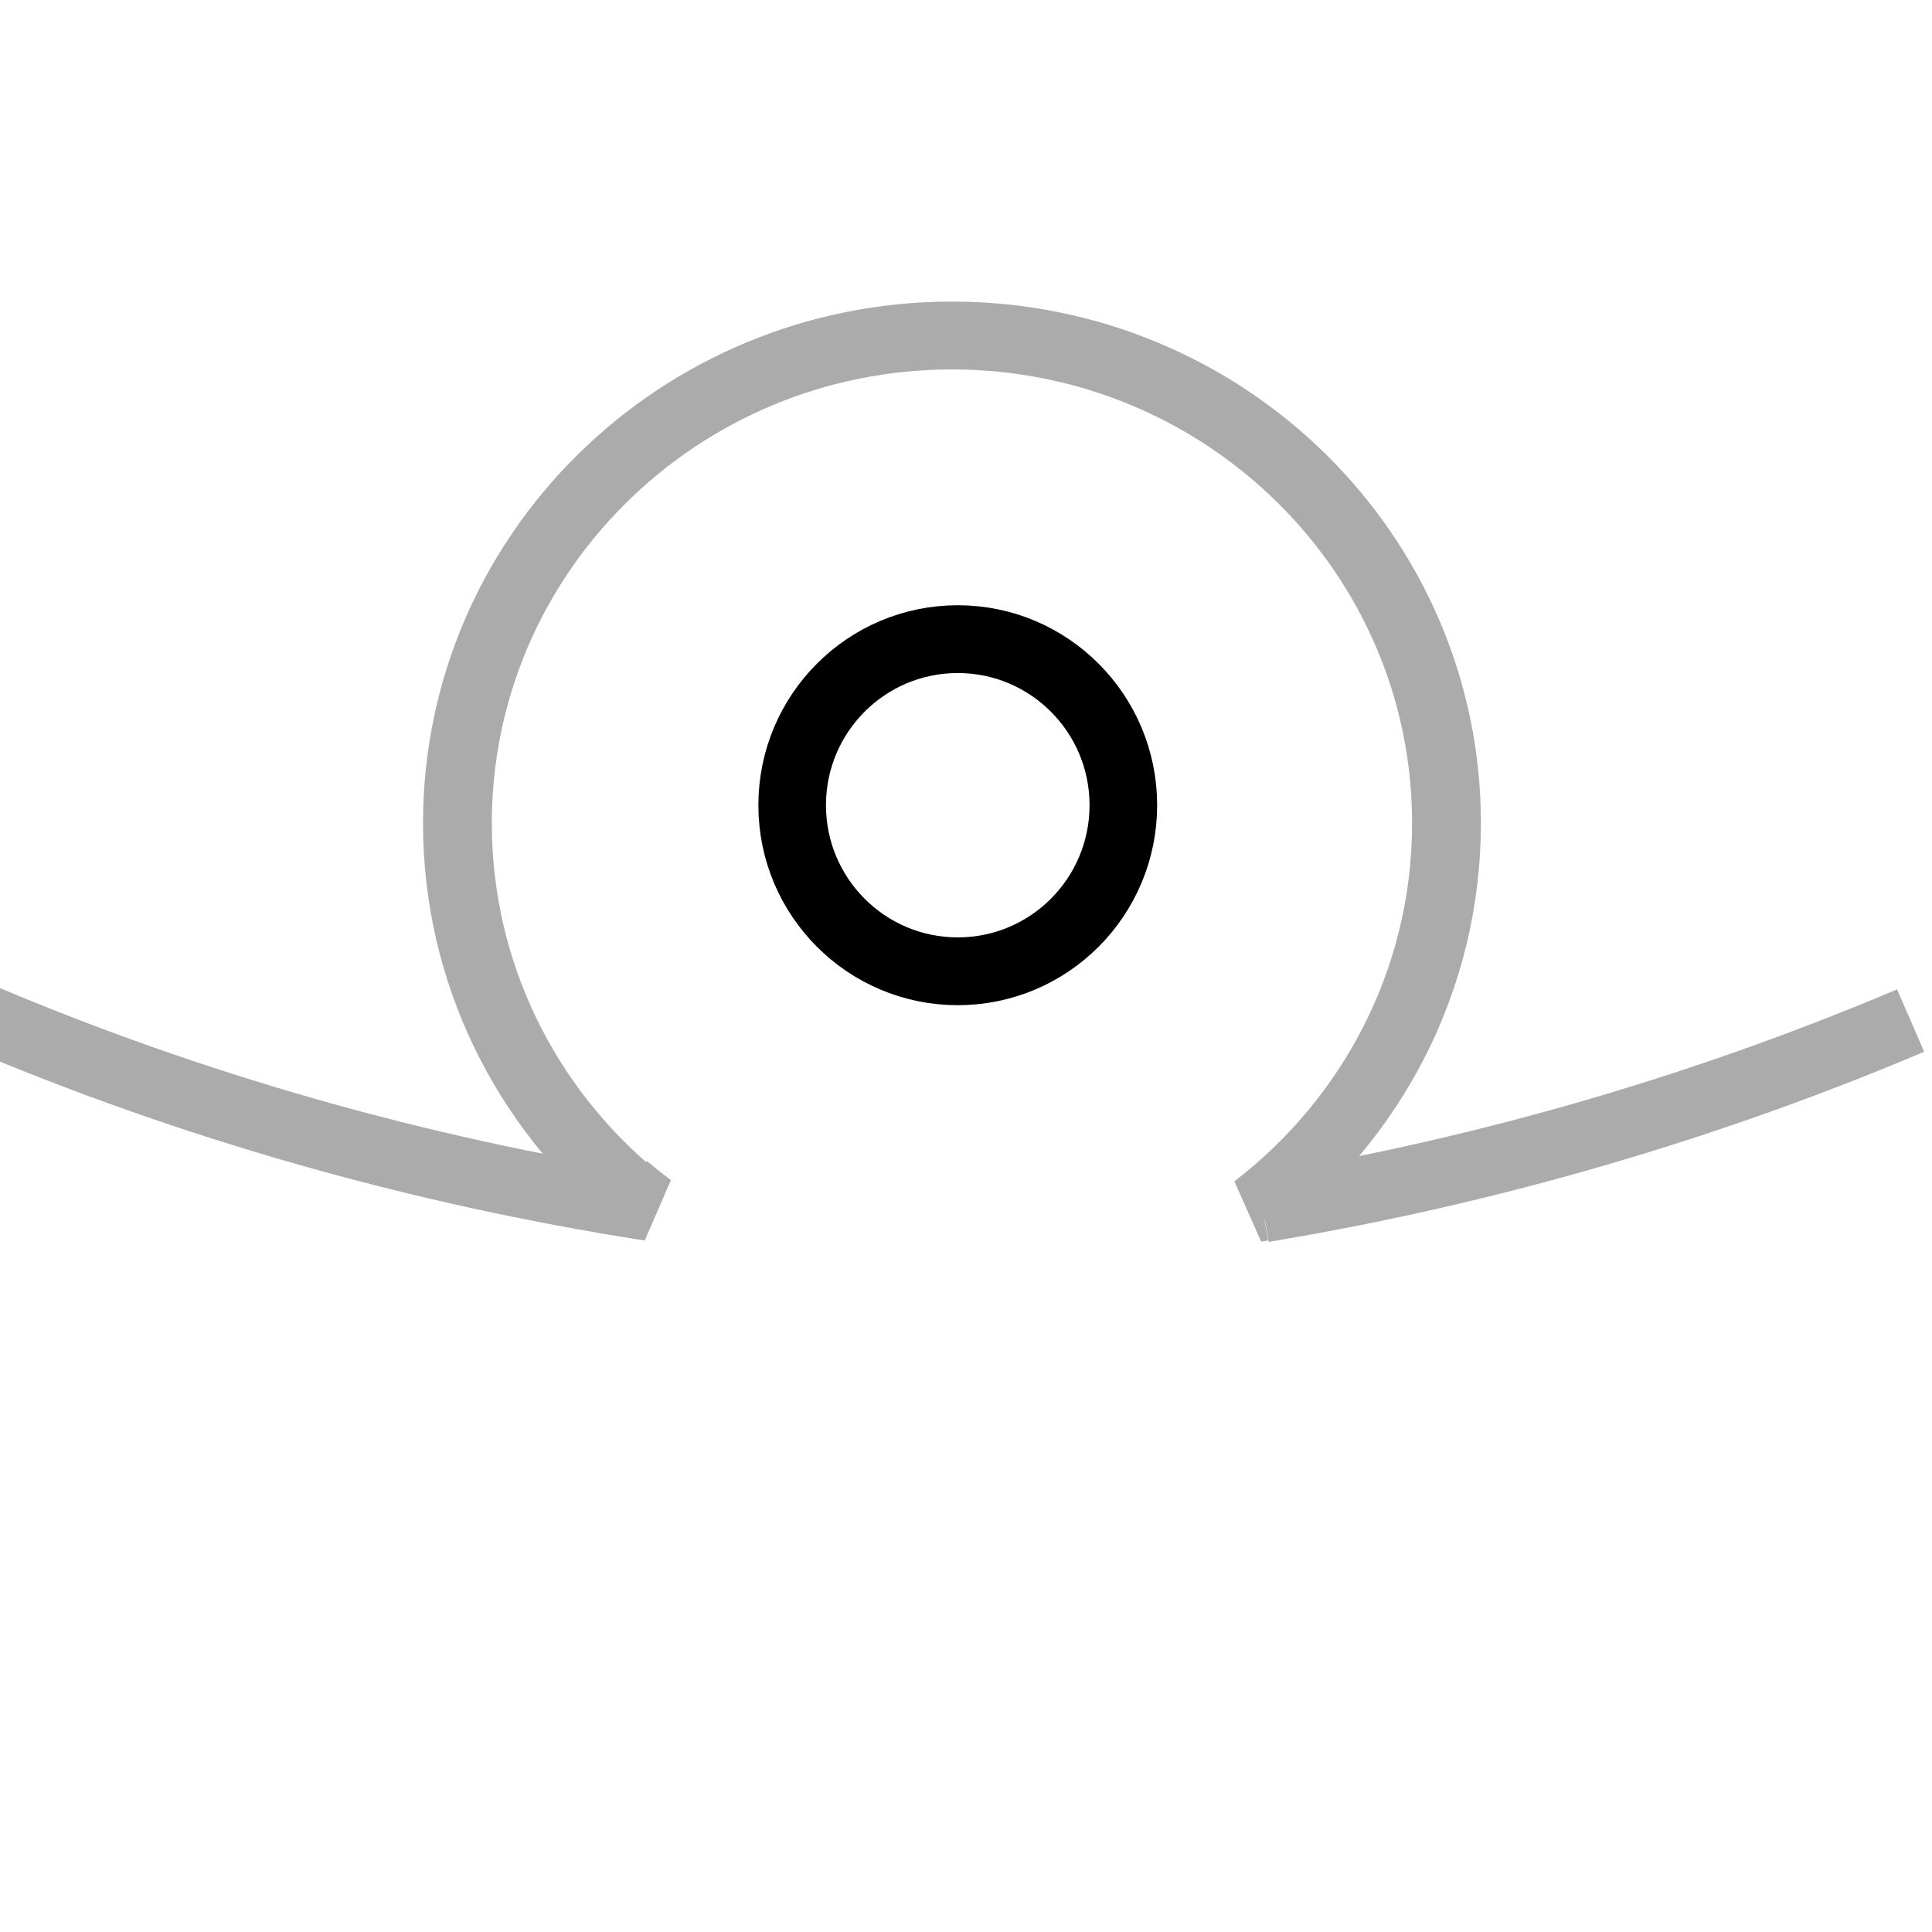
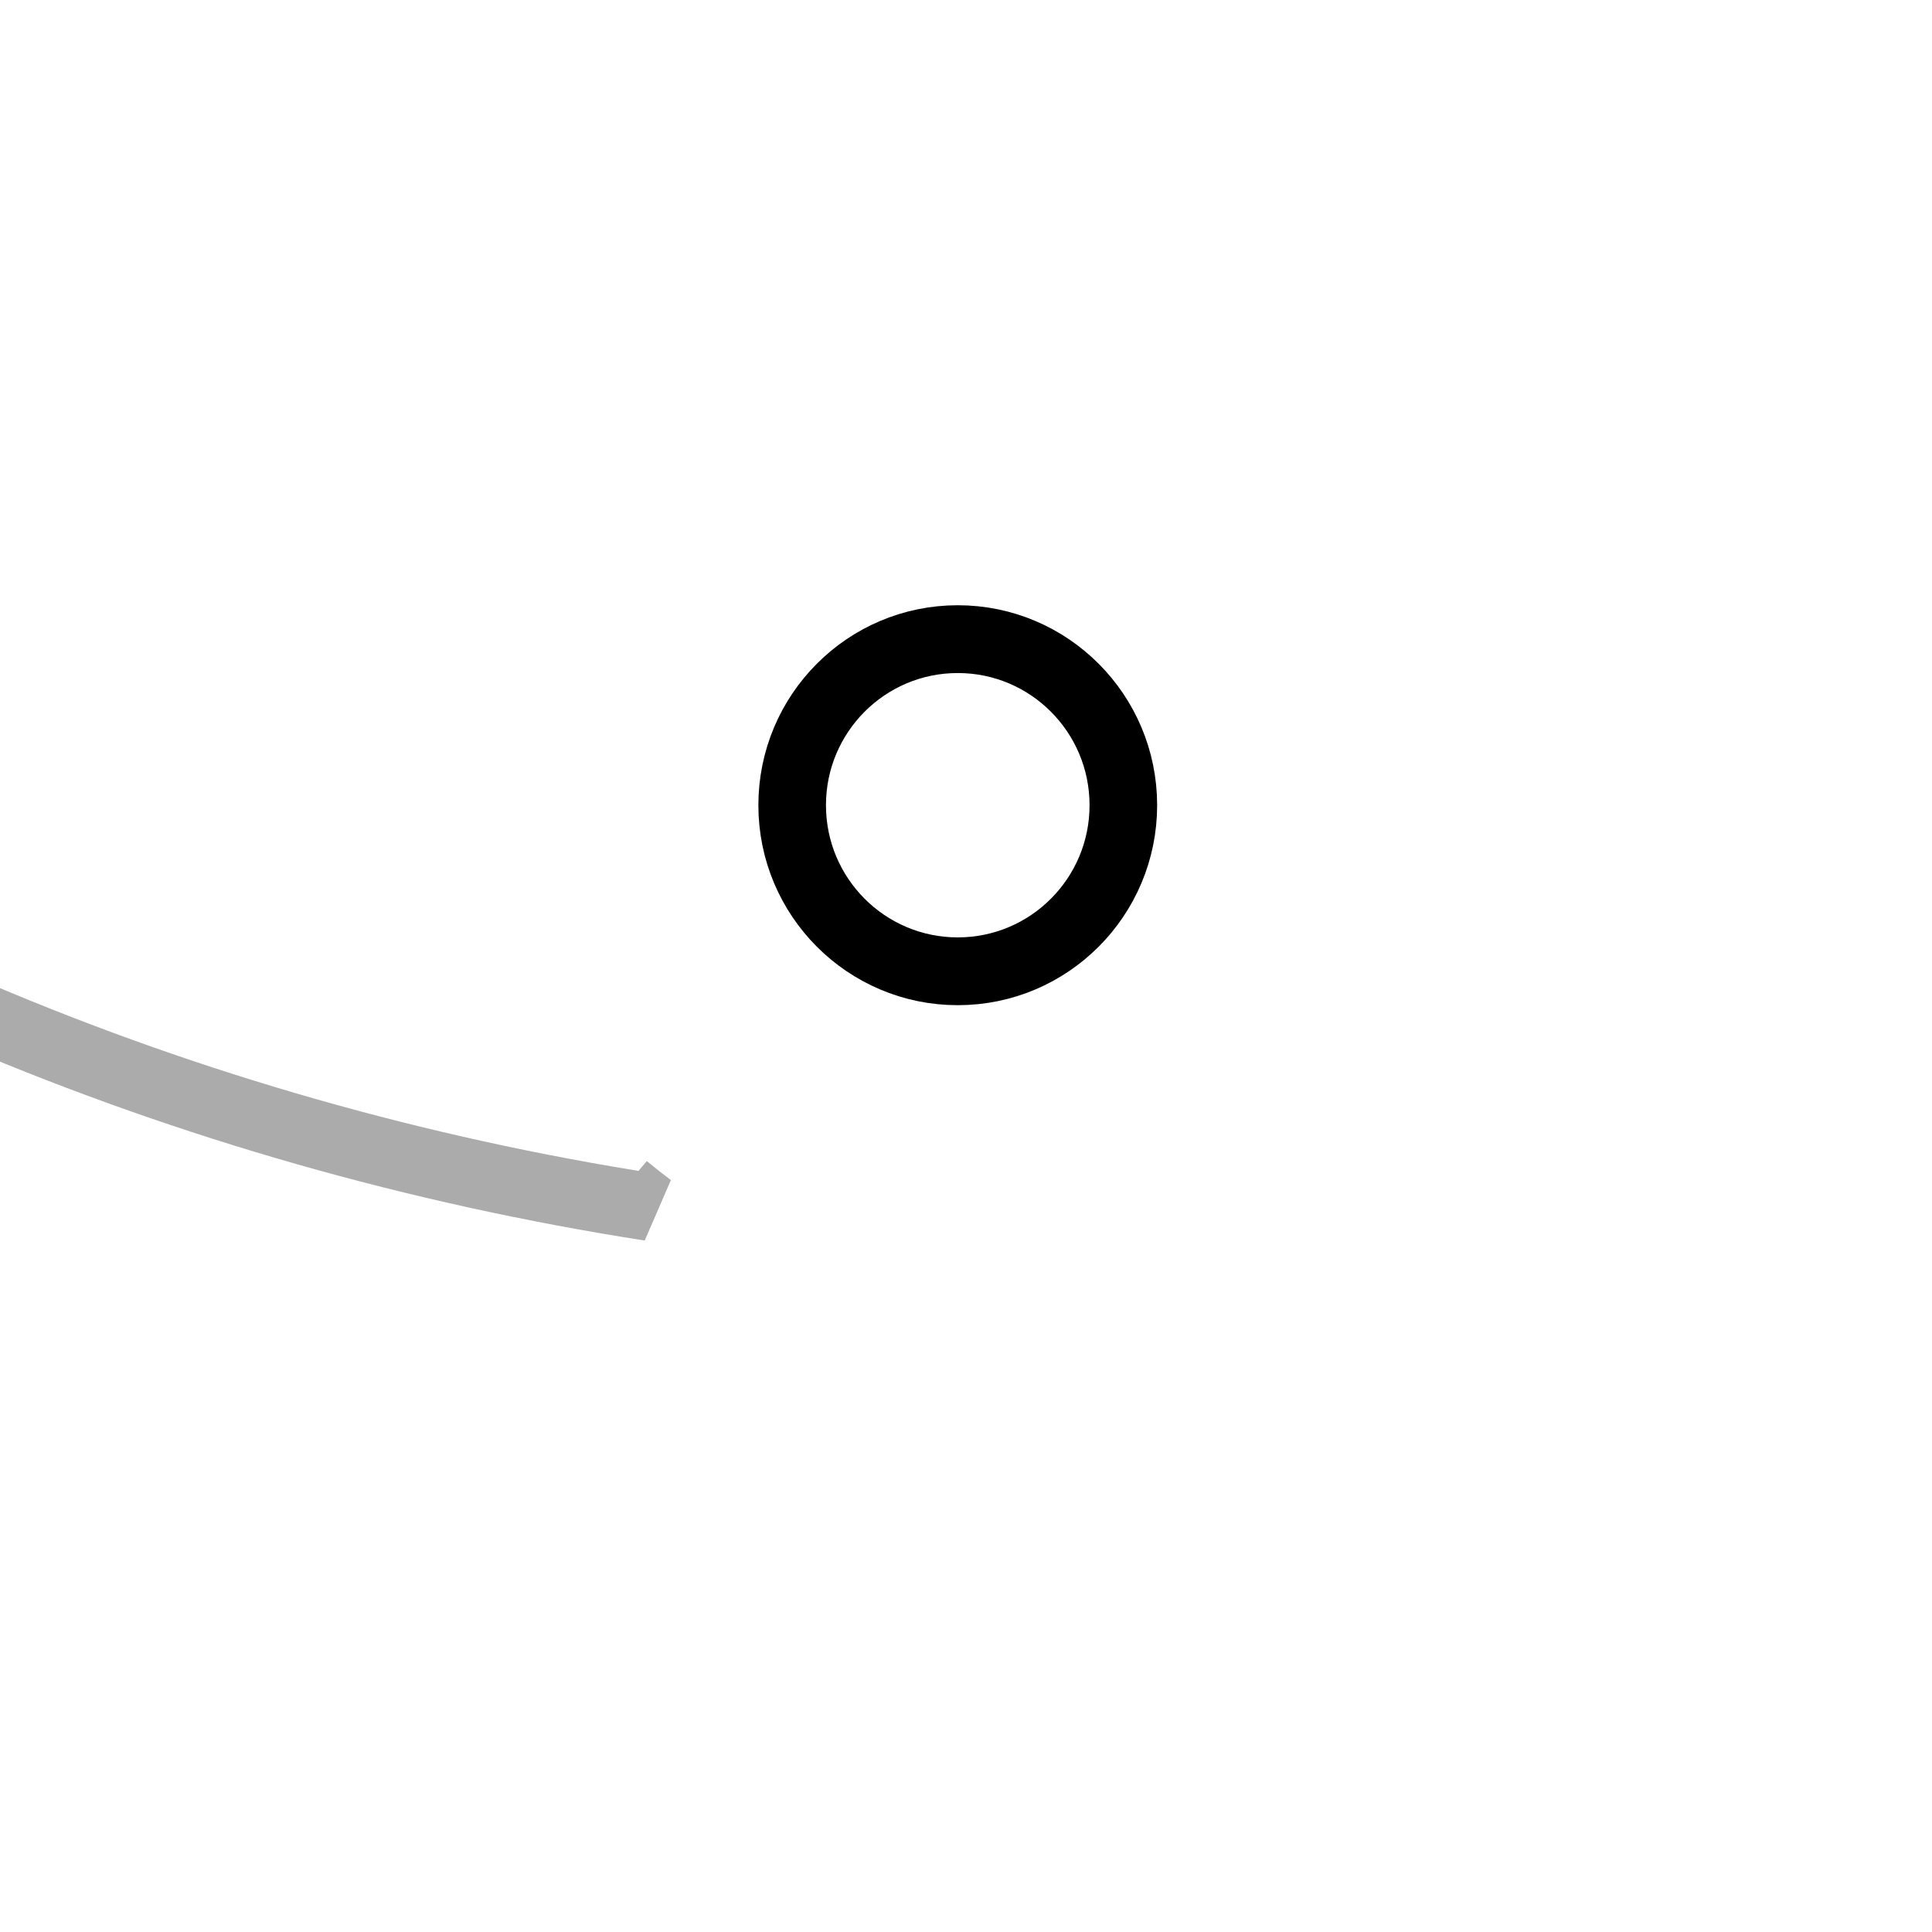
<svg xmlns="http://www.w3.org/2000/svg" xmlns:ns1="http://www.serif.com/" width="100%" height="100%" viewBox="0 0 150 150" version="1.1" xml:space="preserve" style="fill-rule:evenodd;clip-rule:evenodd;stroke-miterlimit:2;">
  <g transform="matrix(1,0,0,1,-919.168,-2598.8)">
    <rect id="Artboard2" x="3" y="2320" width="1915" height="1066" style="fill:transparent;" />
    <g id="Artboard21" ns1:id="Artboard2">
      <g id="_-U----Circle" ns1:id="&quot;U&quot; - Circle">
            </g>
      <g id="_-U-" ns1:id="&quot;U&quot;">
            </g>
      <g id="_-U----Arc" ns1:id="&quot;U&quot; - Arc">
            </g>
      <g id="_-U----Crescent" ns1:id="&quot;U&quot; - Crescent">
            </g>
      <g id="_-U----Circle1" ns1:id="&quot;U&quot; - Circle">
            </g>
      <g id="_-U----Bisected" ns1:id="&quot;U&quot; - Bisected">
            </g>
      <g id="_-O----Circle" ns1:id="&quot;O&quot; - Circle">
            </g>
      <g id="_-O-" ns1:id="&quot;O&quot;">
            </g>
      <g id="_-O----Arc" ns1:id="&quot;O&quot; - Arc">
            </g>
      <g id="_-O----Crescent" ns1:id="&quot;O&quot; - Crescent">
            </g>
      <g id="_-O----Circle1" ns1:id="&quot;O&quot; - Circle">
            </g>
      <g id="_-O----Bisected" ns1:id="&quot;O&quot; - Bisected">
            </g>
      <g id="_-I----Circle" ns1:id="&quot;I&quot; - Circle">
            </g>
      <g id="_-I-" ns1:id="&quot;I&quot;">
            </g>
      <g id="_-I----Arc" ns1:id="&quot;I&quot; - Arc">
            </g>
      <g id="_-I----Crescent" ns1:id="&quot;I&quot; - Crescent">
            </g>
      <g id="_-I----Circle1" ns1:id="&quot;I&quot; - Circle">
            </g>
      <g id="_-I----Bisected" ns1:id="&quot;I&quot; - Bisected">
            </g>
      <g id="_-E----Circle" ns1:id="&quot;E&quot; - Circle">
            </g>
      <g id="_-E-" ns1:id="&quot;E&quot;">
            </g>
      <g id="_-E----Arc" ns1:id="&quot;E&quot; - Arc">
            </g>
      <g id="_-E----Crescent" ns1:id="&quot;E&quot; - Crescent" transform="matrix(0.677,0,0,0.679,-524.336,2506.56)">
        <g transform="matrix(-1.476,0,0,1.473,3334,-799.231)">
          <rect x="665" y="635" width="150" height="150" style="fill:transparent;" />
        </g>
        <g transform="matrix(1.017,0,0,1,-38.589,0)">
          <g transform="matrix(1.505,0,0,1.505,1015.53,-3650.54)">
            <path d="M790.319,2606.06C790.94,2606.58 791.573,2607.09 792.217,2607.58C774.651,2604.8 757.798,2599.89 741.949,2593.08" style="fill:none;stroke:rgb(171,171,171);stroke-width:5.15px;" />
          </g>
          <g transform="matrix(1,0,0,1,1415.7,-2333.37)">
-             <path d="M861.166,2607.23L860.386,2607.36C873.491,2597.16 881.923,2581.24 881.923,2563.35C881.923,2532.55 856.95,2507.58 826.156,2507.58C795.362,2507.58 770.39,2532.55 770.39,2563.35C770.39,2580.5 778.135,2595.84 790.319,2606.06" style="fill:none;stroke:rgb(171,171,171);stroke-width:7.76px;" />
-           </g>
+             </g>
          <g transform="matrix(1.519,0,0,1.519,968.811,-3686.36)">
-             <path d="M909.248,2593.09C894.047,2599.61 877.949,2604.4 861.166,2607.23" style="fill:none;stroke:rgb(171,171,171);stroke-width:5.11px;" />
-           </g>
+             </g>
        </g>
        <g transform="matrix(0.912,0,0,0.912,1974.17,-1106.31)">
          <circle cx="293.722" cy="1462.97" r="20.822" style="fill:none;stroke:black;stroke-width:8.5px;" />
        </g>
      </g>
      <g id="_-E----Circle1" ns1:id="&quot;E&quot; - Circle">
            </g>
      <g id="_-E----Bisected" ns1:id="&quot;E&quot; - Bisected">
            </g>
      <g id="_-A----Arc" ns1:id="&quot;A&quot; - Arc">
            </g>
      <g id="_-A-" ns1:id="&quot;A&quot;">
            </g>
      <g id="_-A----Crescent" ns1:id="&quot;A&quot; - Crescent">
            </g>
      <g id="_-A----Circle" ns1:id="&quot;A&quot; - Circle">
            </g>
      <g id="_-A----Bisected" ns1:id="&quot;A&quot; - Bisected">
            </g>
      <g id="_-A----Circle1" ns1:id="&quot;A&quot; - Circle">
            </g>
    </g>
  </g>
</svg>